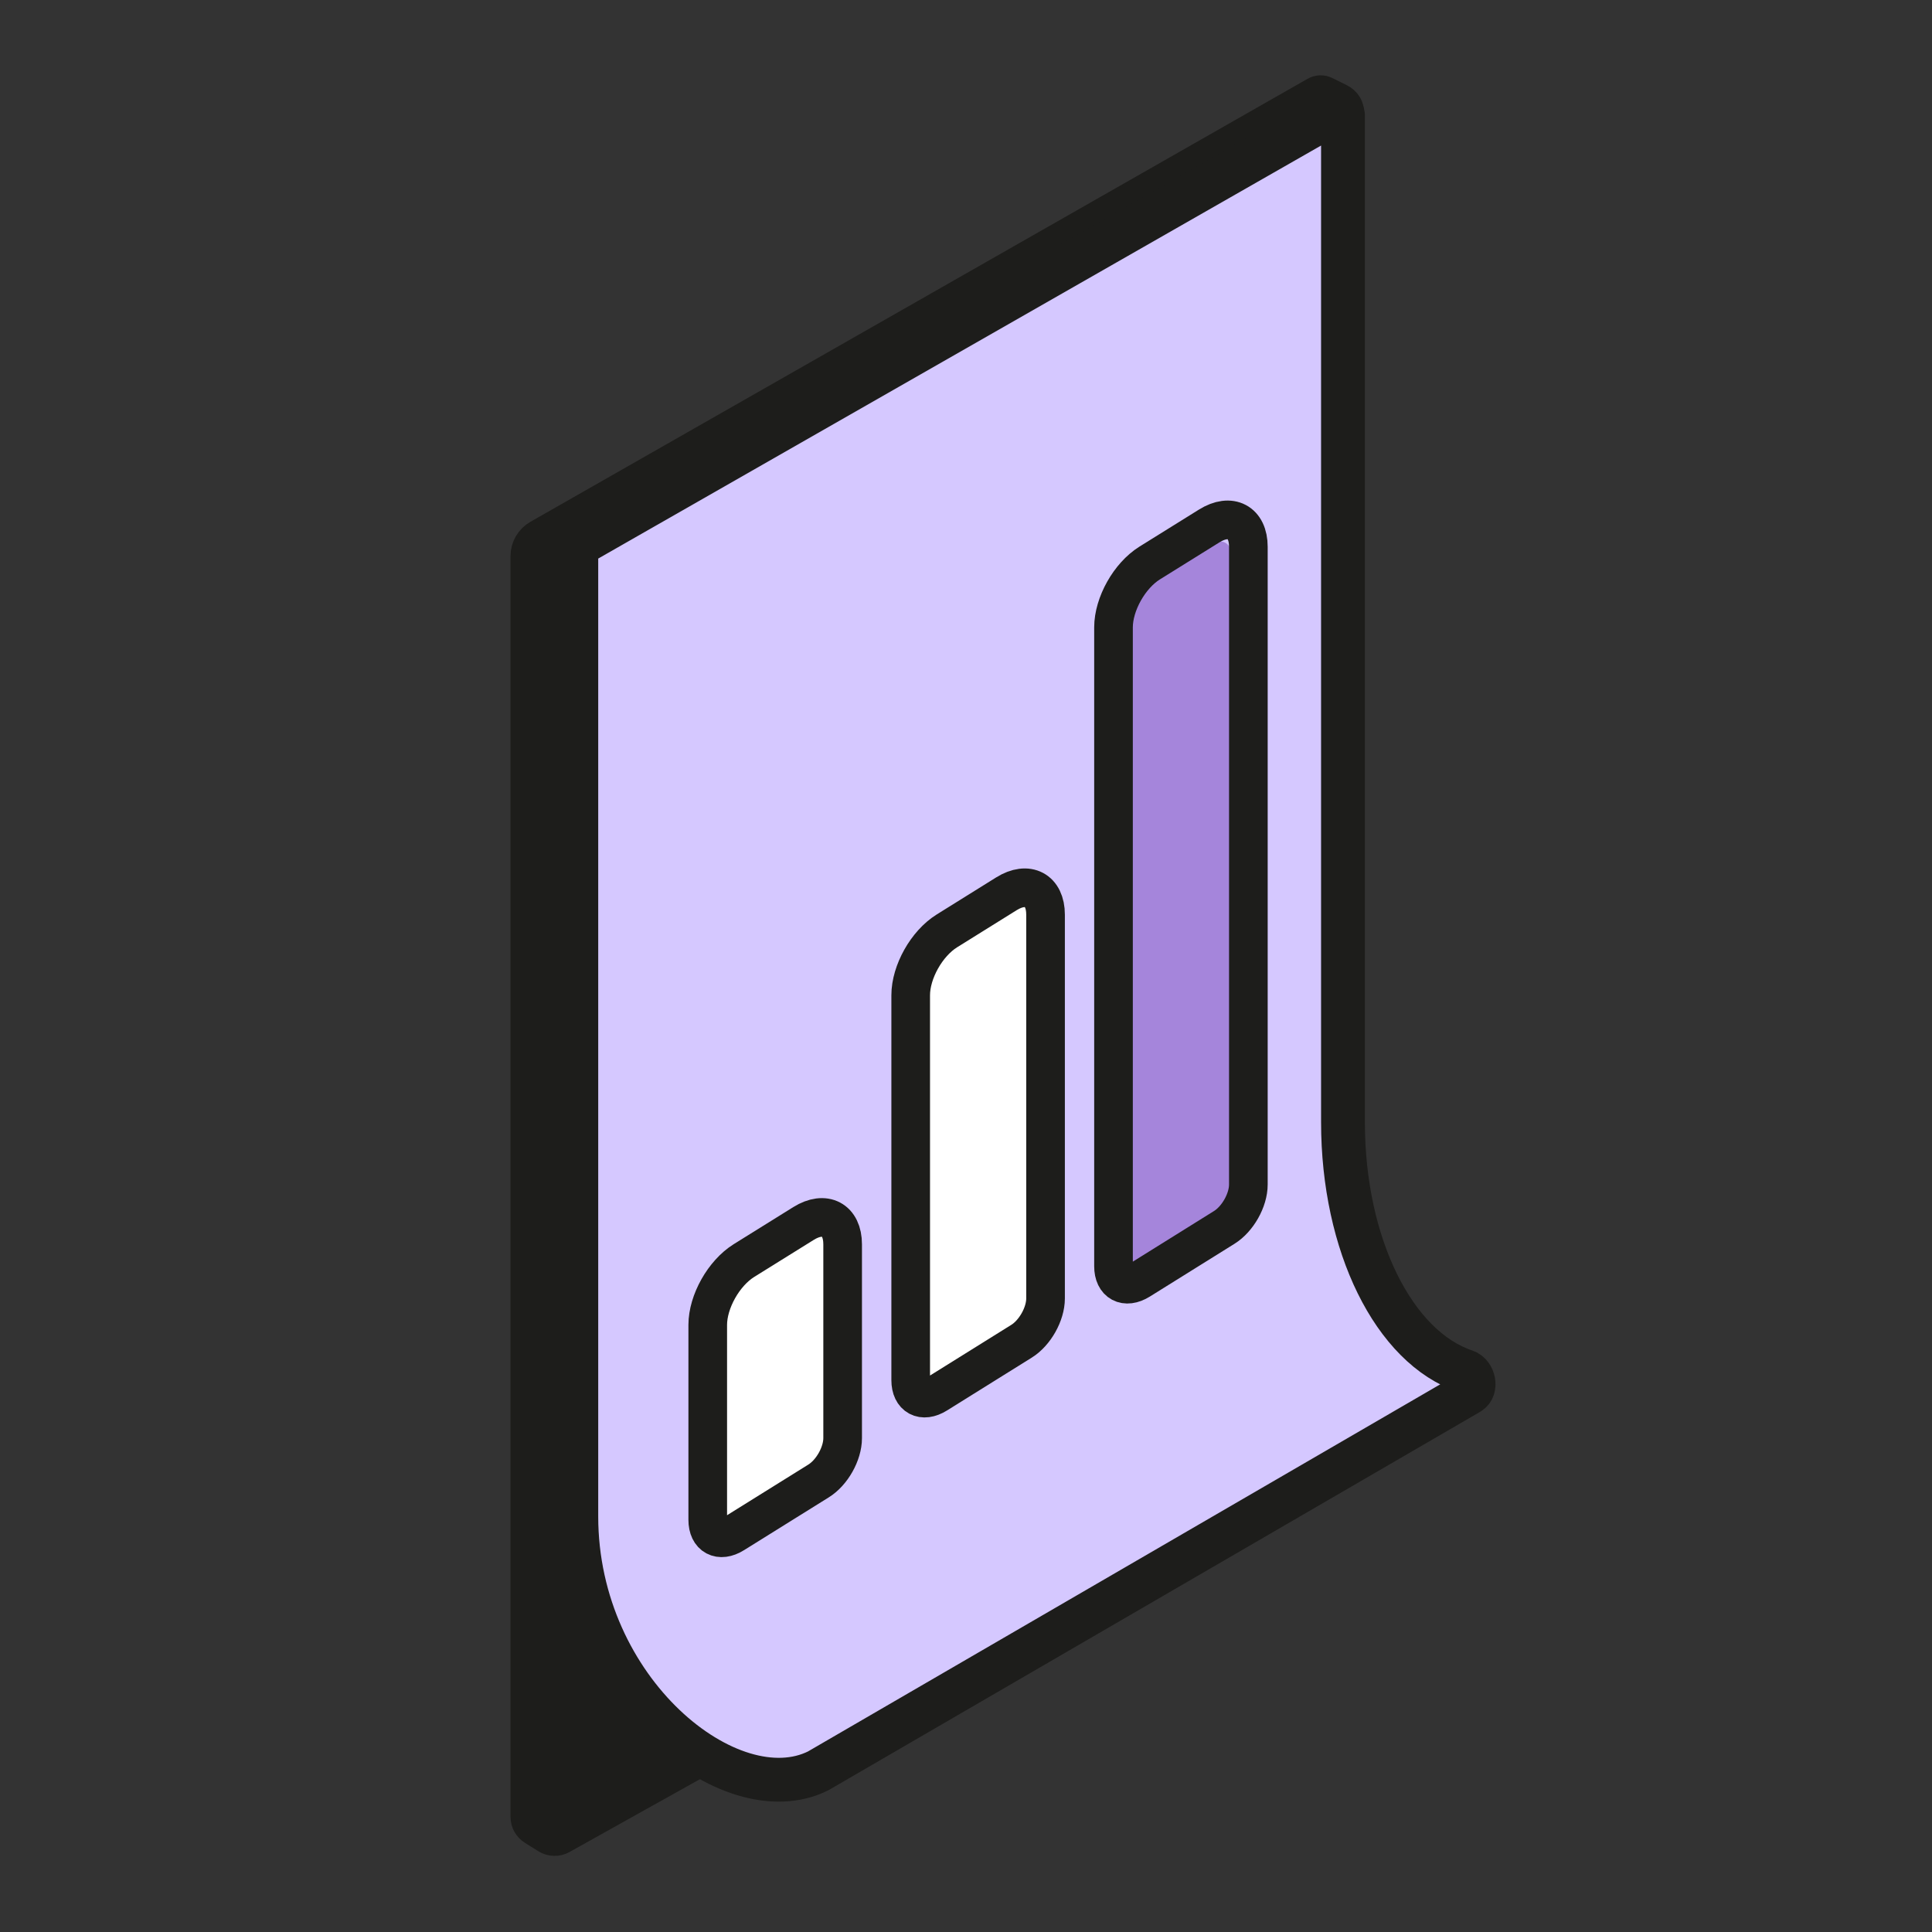
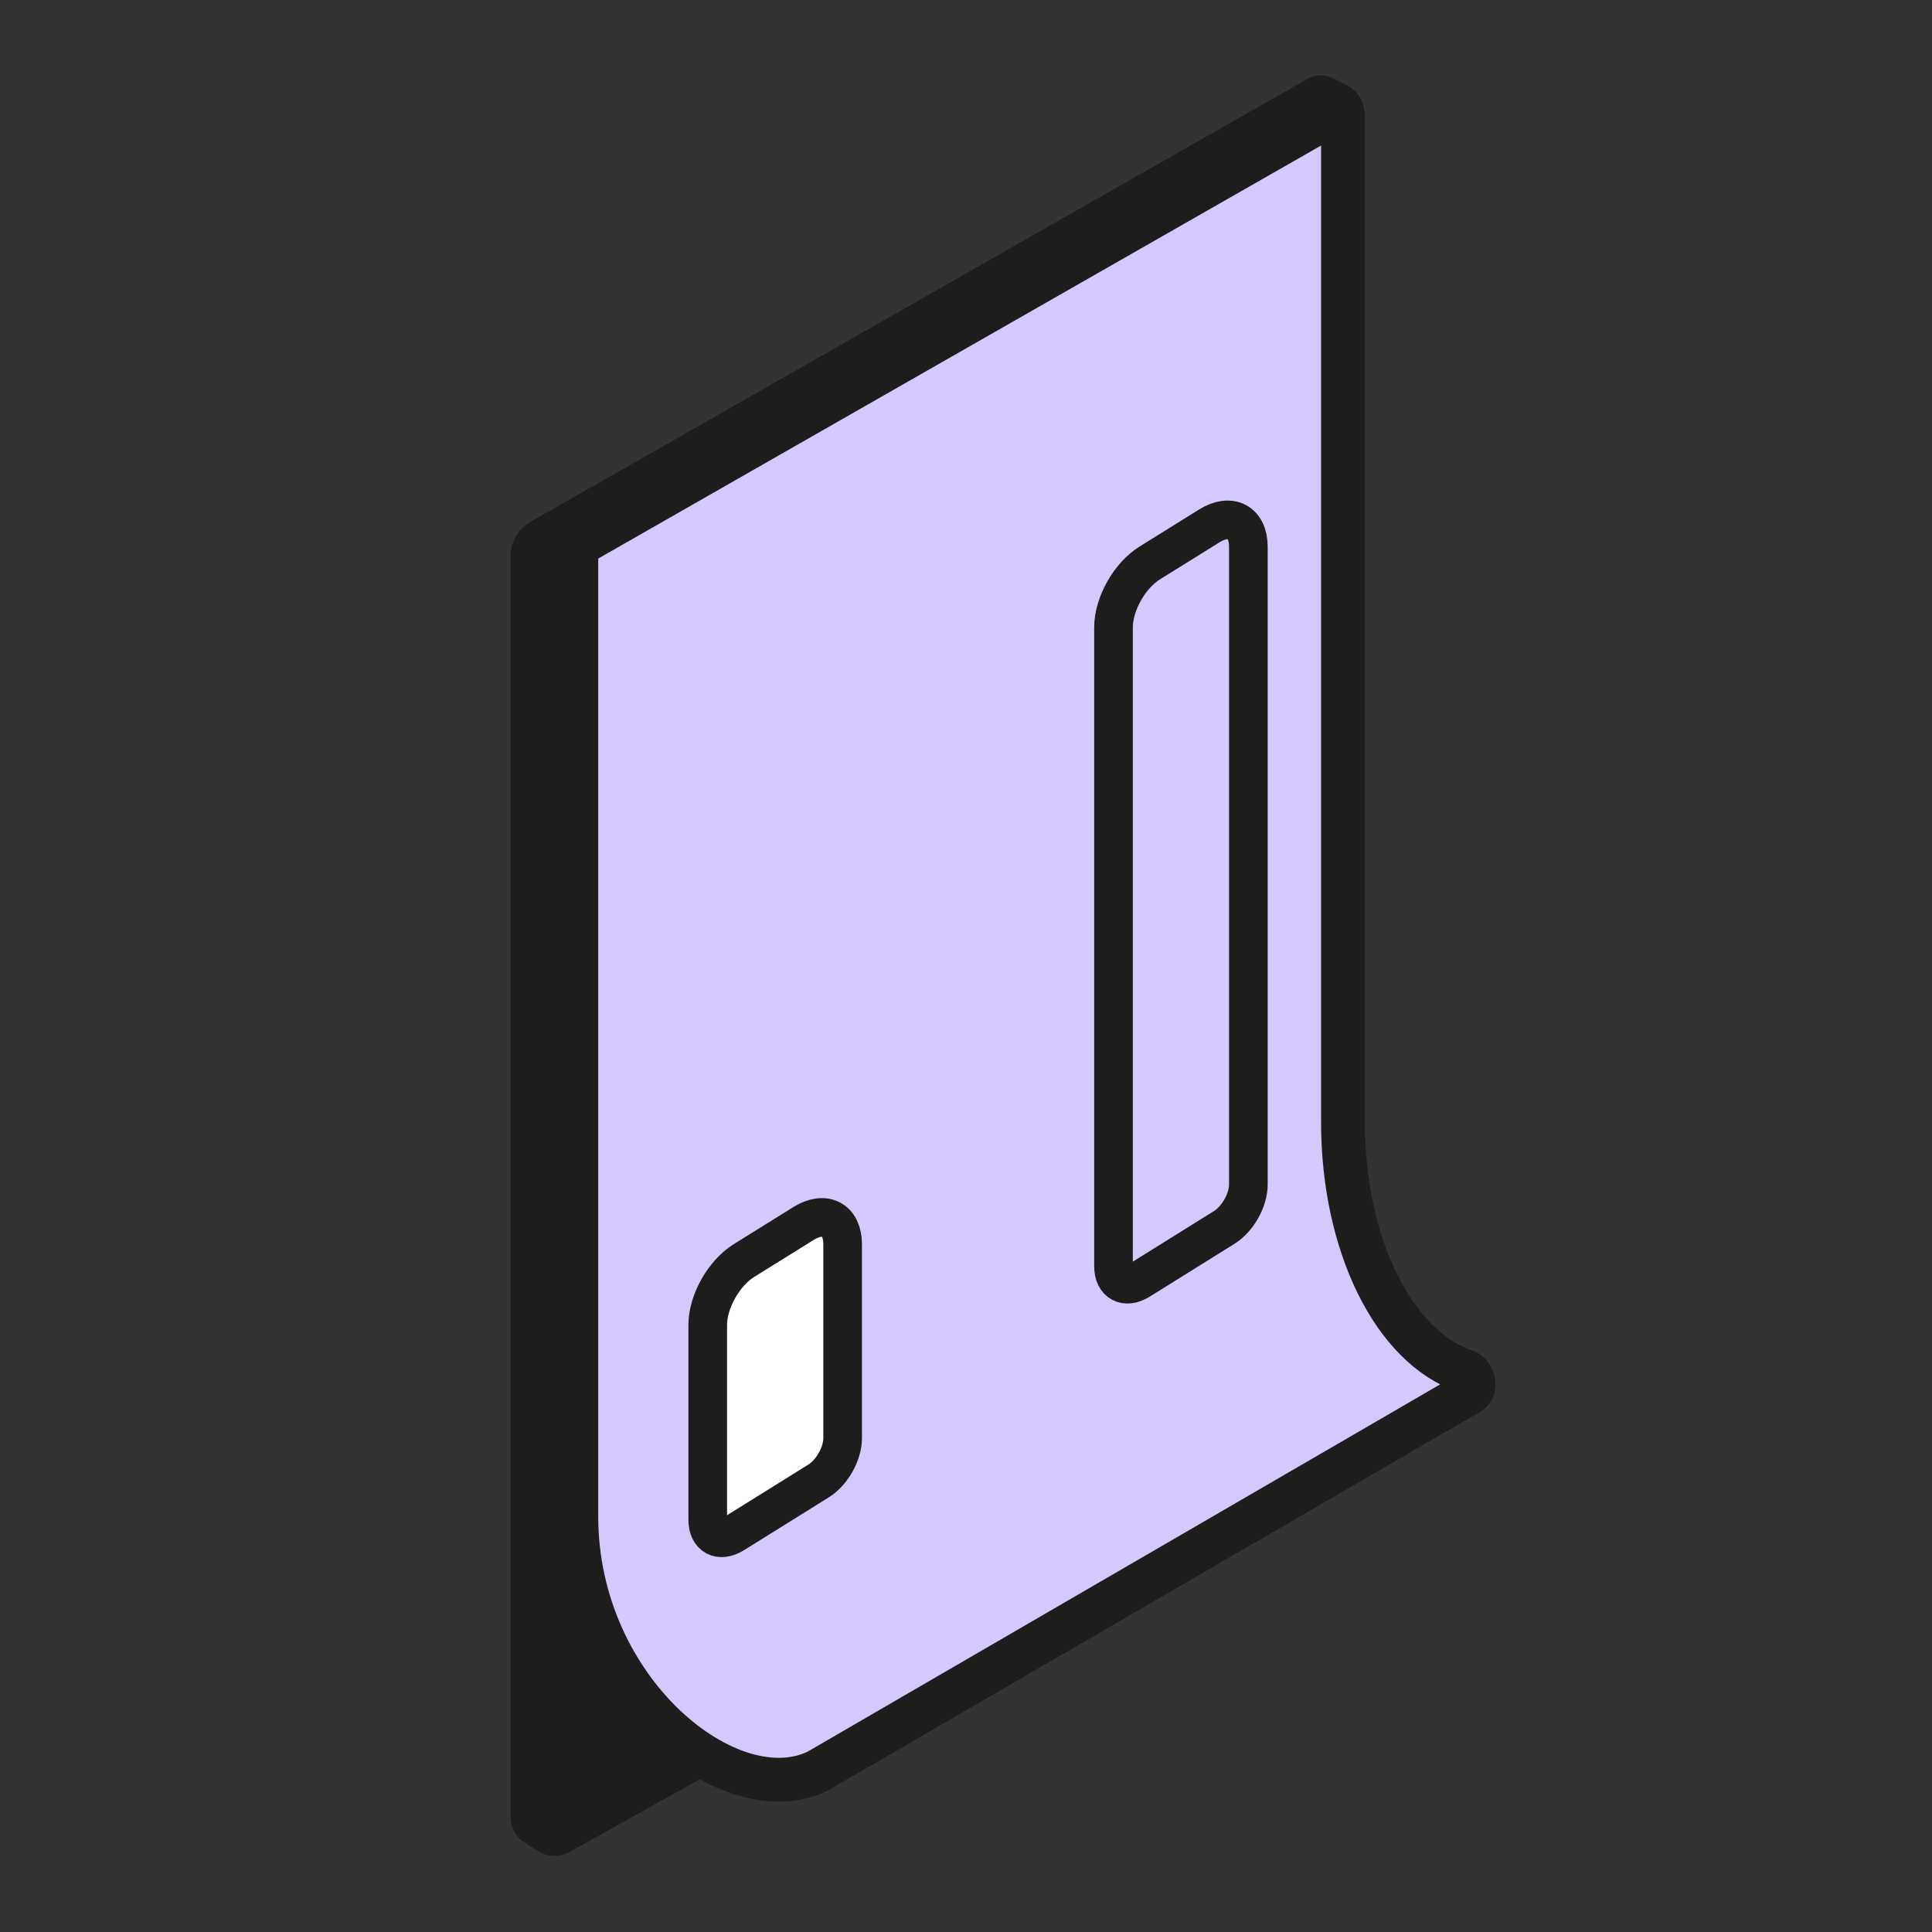
<svg xmlns="http://www.w3.org/2000/svg" width="40" height="40" viewBox="0 0 40 40" fill="none">
  <rect x="0" y="0" width="40" height="40" fill="#333333" stroke="none" />
  <path d="M11.023 37.617V11.513C11.023 11.382 11.093 11.262 11.207 11.197L27.299 2.024C27.325 2.009 27.357 2.008 27.384 2.022L27.684 2.171C27.755 2.207 27.797 2.271 27.786 2.35C27.377 5.339 27.24 25.213 27.219 28.691C27.217 29.018 27.04 29.308 26.754 29.468L11.57 37.948C11.513 37.98 11.442 37.978 11.386 37.943L11.109 37.77C11.056 37.737 11.023 37.679 11.023 37.617Z" fill="#1D1D1B" />
  <path d="M11.023 37.617V11.513C11.023 11.382 11.093 11.262 11.207 11.197L27.299 2.024C27.325 2.009 27.357 2.008 27.384 2.022L27.684 2.171C27.755 2.207 27.797 2.271 27.786 2.35C27.377 5.339 27.24 25.213 27.219 28.691C27.217 29.018 27.04 29.308 26.754 29.468L11.57 37.948C11.513 37.98 11.442 37.978 11.386 37.943L11.109 37.77C11.056 37.737 11.023 37.679 11.023 37.617Z" stroke="#1D1D1B" stroke-width="0.907" />
  <path d="M27.67 2.309L11.978 11.275C11.949 11.292 11.932 11.321 11.932 11.354C11.932 11.58 11.932 12.576 11.932 14.93L11.932 31.396C11.932 35.024 15.127 37.57 16.941 36.663L30.417 28.838C30.578 28.745 30.514 28.45 30.338 28.391C28.86 27.897 27.805 25.77 27.805 23.233L27.805 5.859C27.805 3.499 27.805 2.674 27.805 2.386C27.805 2.317 27.731 2.274 27.67 2.309Z" fill="#D5C8FF" stroke="#1D1D1B" stroke-width="0.907" />
-   <path d="M25.5 11.52C25.5 11.236 25.296 11.127 25.05 11.28L23.816 12.049C23.584 12.194 23.4 12.52 23.4 12.789V26.017C23.4 26.13 23.482 26.174 23.58 26.113L25.334 25.02C25.427 24.962 25.5 24.832 25.5 24.724V11.52Z" fill="#A585DB" />
  <path d="M25.036 10.889C25.479 10.613 25.846 10.809 25.846 11.32V24.524C25.846 24.847 25.626 25.238 25.347 25.412L23.594 26.505C23.299 26.688 23.054 26.558 23.054 26.217V12.989C23.054 12.506 23.384 11.918 23.802 11.657L25.036 10.889Z" stroke="#1D1D1B" stroke-width="0.8" />
-   <path d="M20.837 18.505C21.279 18.23 21.647 18.426 21.647 18.937V26.883C21.647 27.205 21.427 27.597 21.148 27.77L19.395 28.863C19.1 29.047 18.855 28.916 18.855 28.575V20.606C18.855 20.122 19.185 19.535 19.603 19.274L20.837 18.505Z" fill="white" stroke="#1D1D1B" stroke-width="0.8" />
  <path d="M16.636 25.331C17.078 25.055 17.446 25.251 17.446 25.762V29.775C17.446 30.097 17.226 30.489 16.947 30.662L15.193 31.755C14.899 31.939 14.653 31.808 14.653 31.467V27.431C14.653 26.948 14.984 26.36 15.402 26.099L16.636 25.331Z" fill="white" stroke="#1D1D1B" stroke-width="0.8" />
</svg>